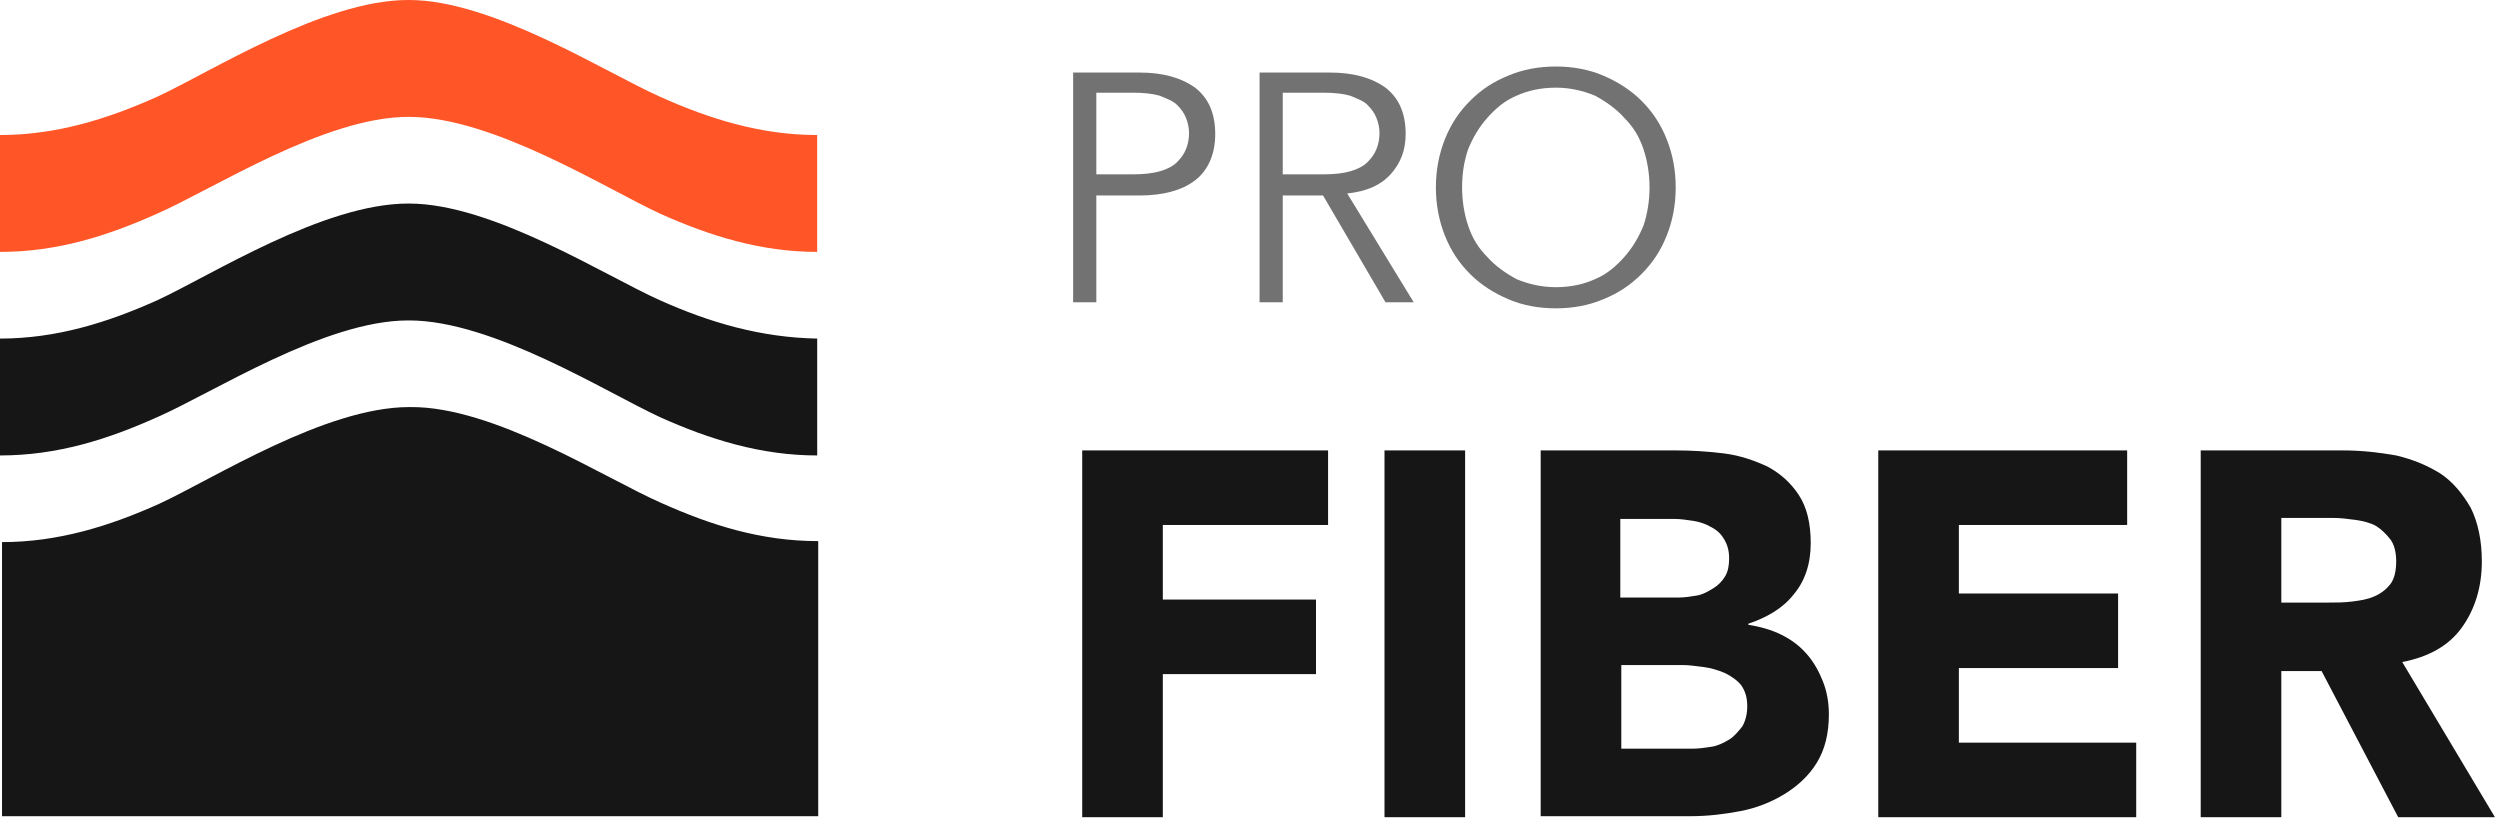
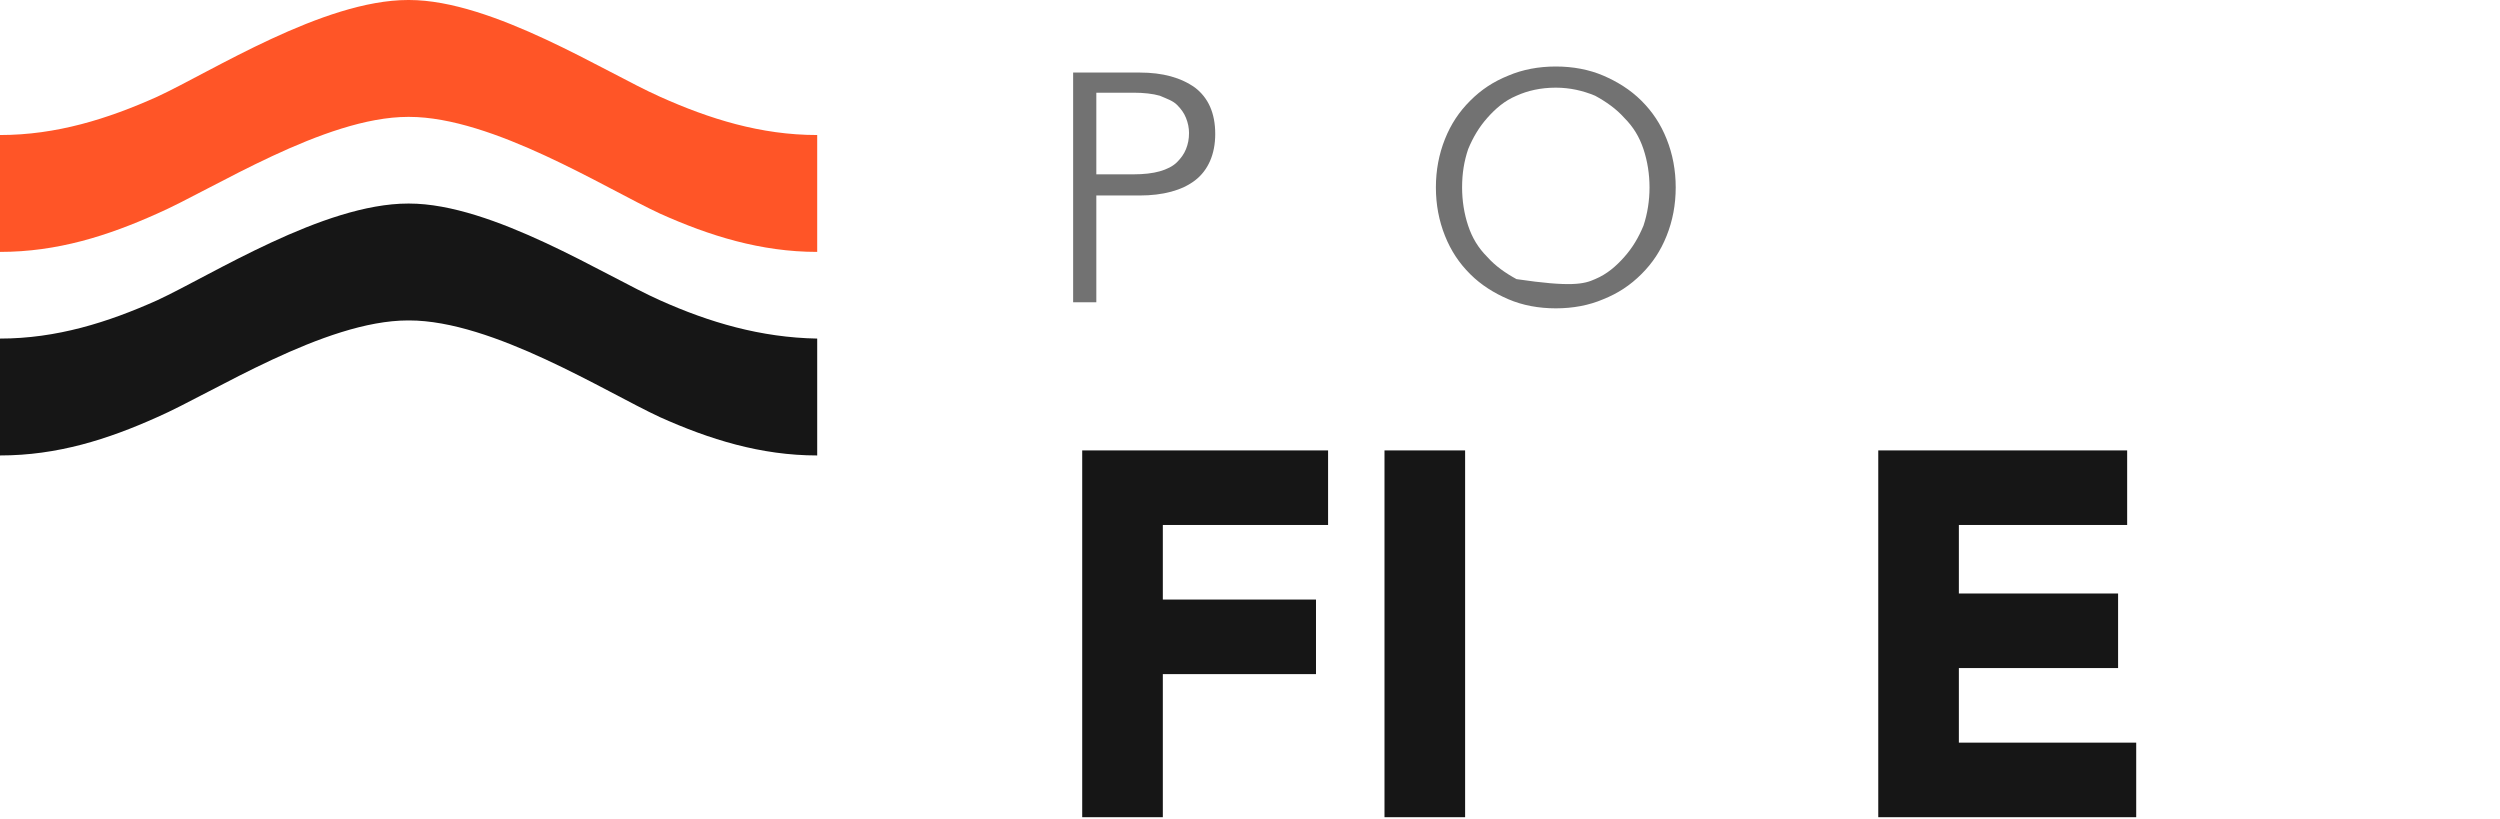
<svg xmlns="http://www.w3.org/2000/svg" viewBox="0 0 116.015 38" fill="none">
-   <path d="M30.675 23.334C32.966 24.362 35.304 25.111 37.97 25.111V37.876H0.094V25.157C2.712 25.157 5.097 24.409 7.388 23.38C9.913 22.211 15.104 18.891 18.985 18.891H19.032C22.913 18.845 28.103 22.211 30.675 23.334Z" fill="#161616" />
  <path d="M49.8 3.367H52.887C53.962 3.367 54.804 3.601 55.458 4.068C56.066 4.536 56.394 5.237 56.394 6.219C56.394 7.154 56.066 7.903 55.458 8.37C54.851 8.838 53.962 9.072 52.887 9.072H50.876V14.028H49.8V3.367ZM50.876 8.09H52.606C53.074 8.09 53.495 8.043 53.822 7.949C54.149 7.856 54.43 7.716 54.617 7.529C54.804 7.341 54.944 7.154 55.037 6.921C55.131 6.687 55.178 6.453 55.178 6.172C55.178 5.939 55.131 5.705 55.037 5.471C54.944 5.237 54.804 5.05 54.617 4.863C54.43 4.676 54.149 4.583 53.822 4.442C53.495 4.349 53.074 4.302 52.606 4.302H50.876V8.09Z" fill="#727272" />
-   <path d="M59.527 14.028H58.451V3.367H61.724C62.8 3.367 63.641 3.601 64.296 4.068C64.904 4.536 65.231 5.237 65.231 6.219C65.231 6.967 64.998 7.575 64.53 8.09C64.062 8.604 63.408 8.885 62.519 8.978L65.605 14.028H64.296L61.397 9.072H59.527V14.028ZM59.527 8.09H61.444C61.911 8.09 62.332 8.043 62.66 7.949C62.987 7.856 63.267 7.716 63.455 7.529C63.641 7.341 63.782 7.154 63.875 6.921C63.969 6.687 64.016 6.453 64.016 6.172C64.016 5.939 63.969 5.705 63.875 5.471C63.782 5.237 63.641 5.05 63.455 4.863C63.267 4.676 62.987 4.583 62.66 4.442C62.332 4.349 61.911 4.302 61.444 4.302H59.527V8.09Z" fill="#727272" />
-   <path d="M77.763 8.698C77.763 9.492 77.623 10.241 77.342 10.942C77.062 11.643 76.688 12.205 76.174 12.719C75.659 13.233 75.098 13.607 74.397 13.888C73.742 14.169 72.994 14.309 72.199 14.309C71.404 14.309 70.656 14.169 70.001 13.888C69.346 13.607 68.738 13.233 68.224 12.719C67.71 12.205 67.336 11.643 67.055 10.942C66.775 10.241 66.634 9.492 66.634 8.698C66.634 7.903 66.775 7.154 67.055 6.453C67.336 5.752 67.71 5.19 68.224 4.676C68.738 4.162 69.299 3.788 70.001 3.507C70.656 3.227 71.404 3.086 72.199 3.086C72.994 3.086 73.742 3.227 74.397 3.507C75.051 3.788 75.659 4.162 76.174 4.676C76.688 5.19 77.062 5.752 77.342 6.453C77.623 7.154 77.763 7.903 77.763 8.698ZM76.548 8.698C76.548 8.09 76.454 7.482 76.267 6.921C76.08 6.359 75.799 5.892 75.378 5.471C75.004 5.05 74.537 4.723 74.022 4.442C73.461 4.208 72.854 4.068 72.199 4.068C71.497 4.068 70.89 4.208 70.375 4.442C69.814 4.676 69.393 5.05 69.019 5.471C68.645 5.892 68.364 6.359 68.131 6.921C67.943 7.482 67.85 8.043 67.85 8.698C67.85 9.305 67.943 9.913 68.131 10.474C68.318 11.036 68.598 11.503 69.019 11.924C69.393 12.345 69.861 12.672 70.375 12.953C70.936 13.187 71.544 13.327 72.199 13.327C72.9 13.327 73.508 13.187 74.022 12.953C74.584 12.719 75.004 12.345 75.378 11.924C75.753 11.503 76.033 11.036 76.267 10.474C76.454 9.913 76.548 9.305 76.548 8.698Z" fill="#727272" />
+   <path d="M77.763 8.698C77.763 9.492 77.623 10.241 77.342 10.942C77.062 11.643 76.688 12.205 76.174 12.719C75.659 13.233 75.098 13.607 74.397 13.888C73.742 14.169 72.994 14.309 72.199 14.309C71.404 14.309 70.656 14.169 70.001 13.888C69.346 13.607 68.738 13.233 68.224 12.719C67.71 12.205 67.336 11.643 67.055 10.942C66.775 10.241 66.634 9.492 66.634 8.698C66.634 7.903 66.775 7.154 67.055 6.453C67.336 5.752 67.71 5.19 68.224 4.676C68.738 4.162 69.299 3.788 70.001 3.507C70.656 3.227 71.404 3.086 72.199 3.086C72.994 3.086 73.742 3.227 74.397 3.507C75.051 3.788 75.659 4.162 76.174 4.676C76.688 5.19 77.062 5.752 77.342 6.453C77.623 7.154 77.763 7.903 77.763 8.698ZM76.548 8.698C76.548 8.09 76.454 7.482 76.267 6.921C76.08 6.359 75.799 5.892 75.378 5.471C75.004 5.05 74.537 4.723 74.022 4.442C73.461 4.208 72.854 4.068 72.199 4.068C71.497 4.068 70.89 4.208 70.375 4.442C69.814 4.676 69.393 5.05 69.019 5.471C68.645 5.892 68.364 6.359 68.131 6.921C67.943 7.482 67.85 8.043 67.85 8.698C67.85 9.305 67.943 9.913 68.131 10.474C68.318 11.036 68.598 11.503 69.019 11.924C69.393 12.345 69.861 12.672 70.375 12.953C72.9 13.327 73.508 13.187 74.022 12.953C74.584 12.719 75.004 12.345 75.378 11.924C75.753 11.503 76.033 11.036 76.267 10.474C76.454 9.913 76.548 9.305 76.548 8.698Z" fill="#727272" />
  <path d="M50.221 20.902H61.631V24.362H53.962V27.823H61.07V31.283H53.962V37.923H50.221V20.902Z" fill="#161616" />
  <path d="M64.249 20.902H67.99V37.923H64.249V20.902Z" fill="#161616" />
-   <path d="M71.404 20.902H77.763C78.512 20.902 79.26 20.949 80.008 21.042C80.756 21.136 81.411 21.37 82.019 21.65C82.626 21.978 83.094 22.398 83.468 22.96C83.842 23.521 84.029 24.269 84.029 25.204C84.029 26.186 83.749 26.981 83.234 27.589C82.72 28.243 81.972 28.664 81.13 28.945V28.992C81.691 29.085 82.206 29.225 82.673 29.459C83.141 29.693 83.515 29.974 83.842 30.348C84.17 30.722 84.403 31.143 84.59 31.61C84.777 32.078 84.871 32.592 84.871 33.154C84.871 34.042 84.684 34.79 84.31 35.398C83.936 36.006 83.421 36.474 82.814 36.848C82.206 37.222 81.504 37.502 80.756 37.642C80.008 37.783 79.26 37.876 78.465 37.876H71.497V20.902H71.404ZM75.192 27.729H77.904C78.184 27.729 78.465 27.682 78.745 27.636C79.026 27.589 79.26 27.449 79.494 27.308C79.727 27.168 79.914 26.981 80.055 26.747C80.195 26.513 80.242 26.233 80.242 25.905C80.242 25.531 80.148 25.251 80.008 25.017C79.868 24.783 79.68 24.596 79.4 24.456C79.166 24.316 78.886 24.222 78.605 24.175C78.278 24.129 77.997 24.082 77.717 24.082H75.192V27.729ZM75.192 34.743H78.558C78.839 34.743 79.119 34.697 79.447 34.65C79.727 34.603 80.008 34.463 80.242 34.322C80.476 34.182 80.662 33.948 80.85 33.715C80.99 33.481 81.083 33.154 81.083 32.779C81.083 32.359 80.99 32.078 80.803 31.798C80.616 31.564 80.335 31.377 80.055 31.236C79.727 31.096 79.4 31.002 79.073 30.956C78.698 30.909 78.371 30.862 78.091 30.862H75.238V34.743H75.192Z" fill="#161616" />
  <path d="M87.163 20.902H98.713V24.362H90.903V27.542H98.292V31.002H90.903V34.463H99.133V37.923H87.163V20.902Z" fill="#161616" />
-   <path d="M102.126 20.902H108.719C109.608 20.902 110.402 20.996 111.198 21.136C111.992 21.323 112.647 21.604 113.255 21.978C113.816 22.352 114.284 22.913 114.658 23.568C114.985 24.222 115.172 25.064 115.172 26.046C115.172 27.262 114.845 28.29 114.237 29.132C113.629 29.974 112.694 30.488 111.478 30.722L115.78 37.923H111.291L107.737 31.143H105.867V37.923H102.126V20.902ZM105.867 27.963H108.064C108.392 27.963 108.766 27.963 109.14 27.916C109.514 27.869 109.841 27.823 110.169 27.682C110.496 27.542 110.73 27.355 110.917 27.121C111.104 26.887 111.198 26.513 111.198 26.046C111.198 25.625 111.104 25.251 110.917 25.017C110.73 24.783 110.496 24.549 110.262 24.409C110.028 24.269 109.654 24.175 109.327 24.129C108.953 24.082 108.626 24.035 108.298 24.035H105.867V27.963Z" fill="#161616" />
  <path d="M37.923 15.712V21.136C35.304 21.136 32.92 20.388 30.628 19.359C28.103 18.19 22.866 14.87 18.985 14.87H18.938C15.057 14.87 9.867 18.237 7.295 19.359C5.003 20.388 2.665 21.136 0 21.136V15.712C2.619 15.712 5.003 14.963 7.295 13.935C9.82 12.766 15.01 9.446 18.938 9.446H18.985C22.866 9.446 28.103 12.812 30.628 13.935C32.92 14.963 35.304 15.665 37.923 15.712Z" fill="#161616" />
  <path d="M37.923 6.266V11.69C35.304 11.69 32.92 10.942 30.628 9.913C28.103 8.744 22.866 5.424 18.985 5.424H18.938C15.057 5.424 9.867 8.791 7.295 9.913C5.003 10.942 2.665 11.69 0 11.69V6.266C2.619 6.266 5.003 5.518 7.295 4.489C9.82 3.32 15.01 0 18.938 0H18.985C22.866 0 28.103 3.367 30.628 4.489C32.92 5.518 35.304 6.266 37.923 6.266Z" fill="#FF5527" />
</svg>